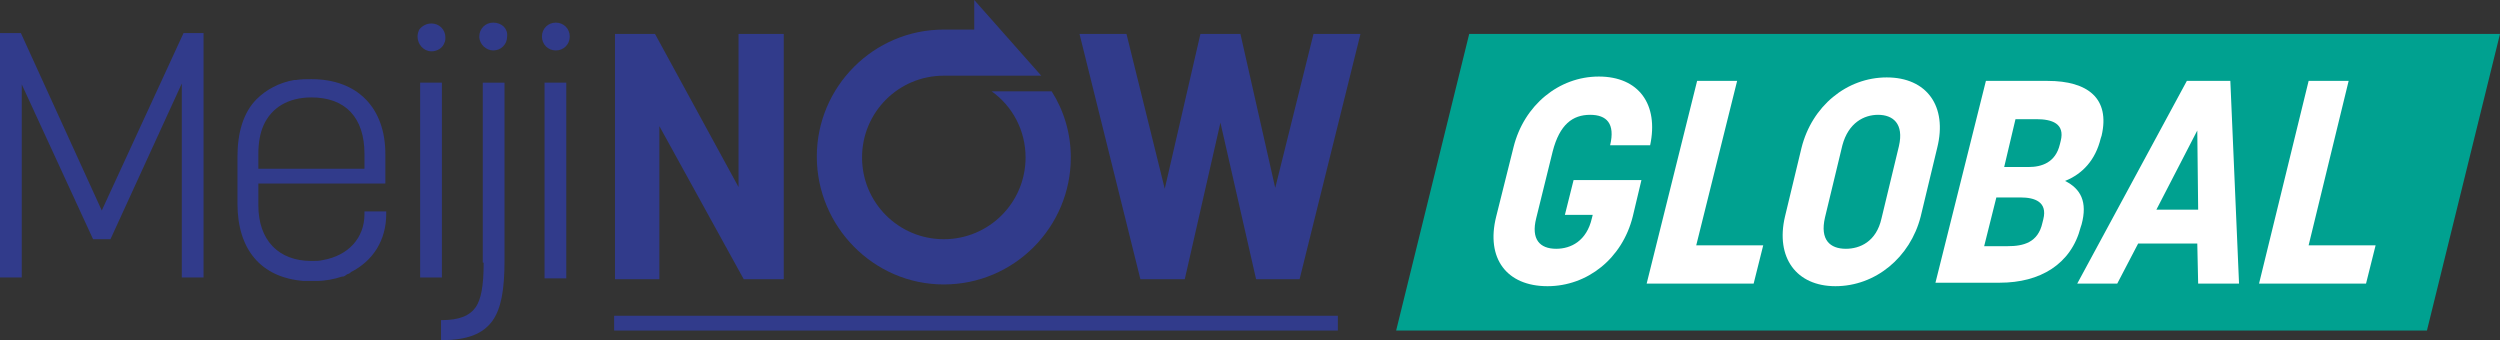
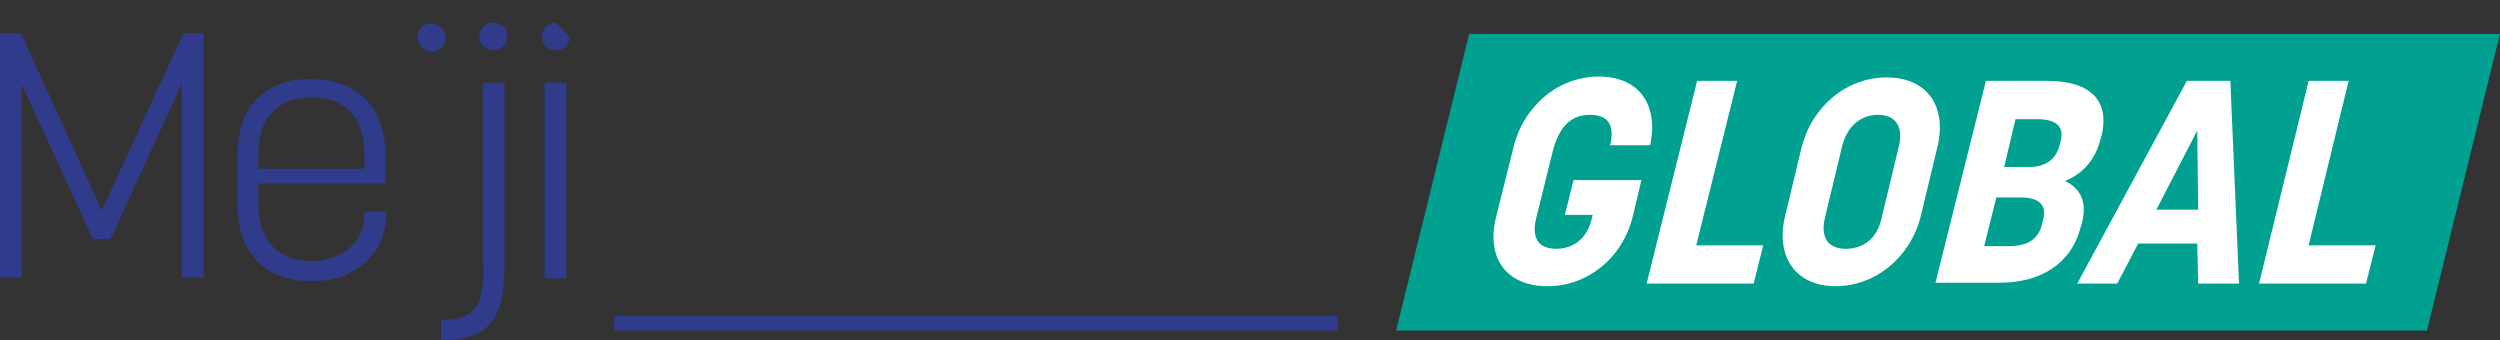
<svg xmlns="http://www.w3.org/2000/svg" version="1.1" id="レイヤー_1" x="0px" y="0px" width="287.4px" height="39.1px" viewBox="0 0 287.4 39.1" style="enable-background:new 0 0 287.4 39.1;" xml:space="preserve">
  <rect x="0" y="0" width="287.4" height="39.1" fill="#333333" stroke="none" />
  <style type="text/css">
	.st0{fill:#313B8B;}
	.st1{fill:#00A190;}
	.st2{fill:#FFFFFF;}
</style>
  <g>
    <g>
      <g>
        <g>
-           <polygon class="st0" points="75.8,14.5 85.5,32.1 90.1,32.1 90.1,3.9 84.9,3.9 84.9,21.5 75.3,3.9 70.7,3.9 70.7,32.1       75.8,32.1     " />
          <rect x="70.6" y="36.3" class="st0" width="83.2" height="1.7" />
          <path class="st0" d="M49.6,5.9c0.7,0,1.3-0.4,1.5-1c0.1-0.2,0.1-0.4,0.1-0.6c0-0.9-0.7-1.6-1.6-1.6c-0.6,0-1.1,0.3-1.4,0.7      C48.1,3.6,48,3.9,48,4.2C48,5.1,48.7,5.9,49.6,5.9z" />
          <path class="st0" d="M56.7,2.6c-0.9,0-1.6,0.7-1.6,1.6c0,0.9,0.8,1.6,1.6,1.6c0.9,0,1.6-0.7,1.6-1.6C58.4,3.3,57.7,2.6,56.7,2.6      z" />
          <path class="st0" d="M55.6,30.2c0,2.7-0.3,4.2-0.9,5.1c-0.7,1-1.9,1.5-3.9,1.5h-0.1v2.3h0.1c2.9,0,4.7-0.7,5.8-2.2      c1-1.4,1.4-3.5,1.4-7V9.5h-2.5V30.2z" />
          <polygon class="st0" points="21.1,3.8 21.1,3.8 11.7,24.2 2.4,3.8 2.4,3.8 0,3.8 0,3.8 0,31.9 2.5,31.9 2.5,31.9 2.5,9.7       10.7,27.5 12.7,27.5 12.7,27.5 12.7,27.5 20.9,9.6 20.9,31.9 20.9,31.9 23.4,31.9 23.4,31.9 23.4,3.8 21.1,3.8     " />
          <path class="st0" d="M35.8,9.1c-0.6,0-1.2,0-1.8,0.1c0,0-0.1,0-0.1,0c0,0-0.1,0-0.1,0c-1.7,0.3-3.2,1.1-4.3,2.2      c-1.5,1.5-2.2,3.8-2.2,6.6v5.4c0,5.3,2.7,8.5,7.6,8.9c0.3,0,0.7,0,1,0c0.1,0,0.2,0,0.4,0c1.1,0,2.1-0.2,3-0.5c0,0,0.1,0,0.1,0      c0.1,0,0.3-0.1,0.4-0.2c0.1-0.1,0.3-0.1,0.4-0.2c0,0,0.1,0,0.1-0.1c2.6-1.3,4.1-3.7,4.1-6.7v-0.3h-2.5v0h0v0.3      c0,2.8-1.9,4.8-4.8,5.3c-0.4,0.1-0.8,0.1-1.3,0.1c-3.8,0-6.1-2.4-6.1-6.4v-2.5h14.6v0h0v-3.4C44.3,12.4,41.1,9.1,35.8,9.1z       M41.8,19.4H29.7v-1.7c0-1.3,0.2-2.4,0.6-3.3c0.9-2,2.8-3.2,5.5-3.2c3.9,0,6.1,2.3,6.1,6.5V19.4z" />
-           <polygon class="st0" points="50.8,31.9 50.8,9.5 48.4,9.5 48.4,9.5 48.3,9.5 48.3,31.9 48.4,31.9 50.8,31.9     " />
          <rect x="62.6" y="9.5" class="st0" width="2.5" height="22.5" />
-           <path class="st0" d="M63.9,2.6c-0.9,0-1.6,0.7-1.6,1.6c0,0.9,0.7,1.6,1.6,1.6c0.9,0,1.6-0.7,1.6-1.6C65.5,3.3,64.8,2.6,63.9,2.6      z" />
-           <polygon class="st0" points="136.2,32.1 140.3,14.1 144.4,32.1 149.4,32.1 156.4,3.9 151,3.9 146.6,21.6 142.6,3.9 142.6,3.9       138,3.9 138,3.9 133.9,21.7 129.5,3.9 124.1,3.9 131.1,32.1     " />
-           <path class="st0" d="M108.5,32.7c8.1,0,14.6-6.6,14.6-14.6c0-2.8-0.8-5.4-2.2-7.6H114c2.4,1.7,3.9,4.5,3.9,7.6      c0,5.2-4.2,9.4-9.4,9.4c-5.2,0-9.4-4.2-9.4-9.4s4.2-9.4,9.4-9.4c0,0,0.1,0,0.1,0h11.1L112,0v3.4h-3.5c-8.1,0-14.6,6.6-14.6,14.6      S100.4,32.7,108.5,32.7z" />
+           <path class="st0" d="M63.9,2.6c-0.9,0-1.6,0.7-1.6,1.6c0,0.9,0.7,1.6,1.6,1.6c0.9,0,1.6-0.7,1.6-1.6z" />
          <line class="st0" x1="119.8" y1="8.6" x2="112.1" y2="0" />
        </g>
      </g>
    </g>
    <polygon class="st1" points="279,38 160.5,38 168.9,3.9 287.4,3.9  " />
    <g>
      <g>
        <g>
          <path class="st2" d="M172,24.9l2-8c1.2-4.8,5.2-8.1,9.8-8.1c4.6,0,6.9,3.2,5.9,7.9h-4.6c0.6-2.5-0.4-3.5-2.3-3.5      c-2,0-3.5,1.1-4.3,4.2l-1.9,7.7c-0.6,2.4,0.4,3.5,2.3,3.5c1.7,0,3.5-0.9,4.1-3.5l0.1-0.4h-3.2l1-4h7.8l-1,4.2      c-1.2,4.8-5.2,8-9.8,8C173.2,32.9,170.8,29.7,172,24.9z" />
          <path class="st2" d="M195.1,9.3h4.6L195,28.2h7.7l-1.1,4.4h-12.3L195.1,9.3z" />
          <path class="st2" d="M205.2,24.9l1.9-7.9c1.2-4.8,5.2-8.1,9.8-8.1c4.6,0,7,3.3,5.8,8.1l-1.9,7.9c-1.2,4.7-5.2,8-9.8,8      C206.5,32.9,204.1,29.6,205.2,24.9z M212.2,28.6c1.6,0,3.5-0.8,4.1-3.5l2-8.3c0.6-2.6-0.7-3.6-2.4-3.6c-1.6,0-3.4,0.9-4.1,3.5      l-2,8.3C209.2,27.6,210.4,28.6,212.2,28.6z" />
          <path class="st2" d="M228.3,9.3h7.1c4.6,0,7.2,2,6.2,6.3l-0.1,0.3c-0.6,2.5-2.1,4.1-4.1,4.9c1.8,0.9,2.6,2.4,1.9,5l-0.1,0.3      c-1.1,4.3-4.7,6.4-9.3,6.4h-7.4L228.3,9.3z M230.8,28.3c1.8,0,3.5-0.4,4-2.7l0.1-0.4c0.5-2-1-2.5-2.6-2.5h-2.8l-1.4,5.6H230.8z       M233.2,19.2c1.5,0,3.1-0.5,3.6-2.6l0.1-0.4c0.5-2-1-2.5-2.8-2.5h-2.4l-1.3,5.5H233.2z" />
          <path class="st2" d="M251.4,9.3h5l1,23.3h-4.7l-0.1-4.6h-6.8l-2.4,4.6h-4.6L251.4,9.3z M252.7,24.1l-0.1-9.1l-4.7,9.1H252.7z" />
          <path class="st2" d="M265.4,9.3h4.6l-4.6,18.9h7.7l-1.1,4.4h-12.3L265.4,9.3z" />
        </g>
      </g>
    </g>
  </g>
</svg>